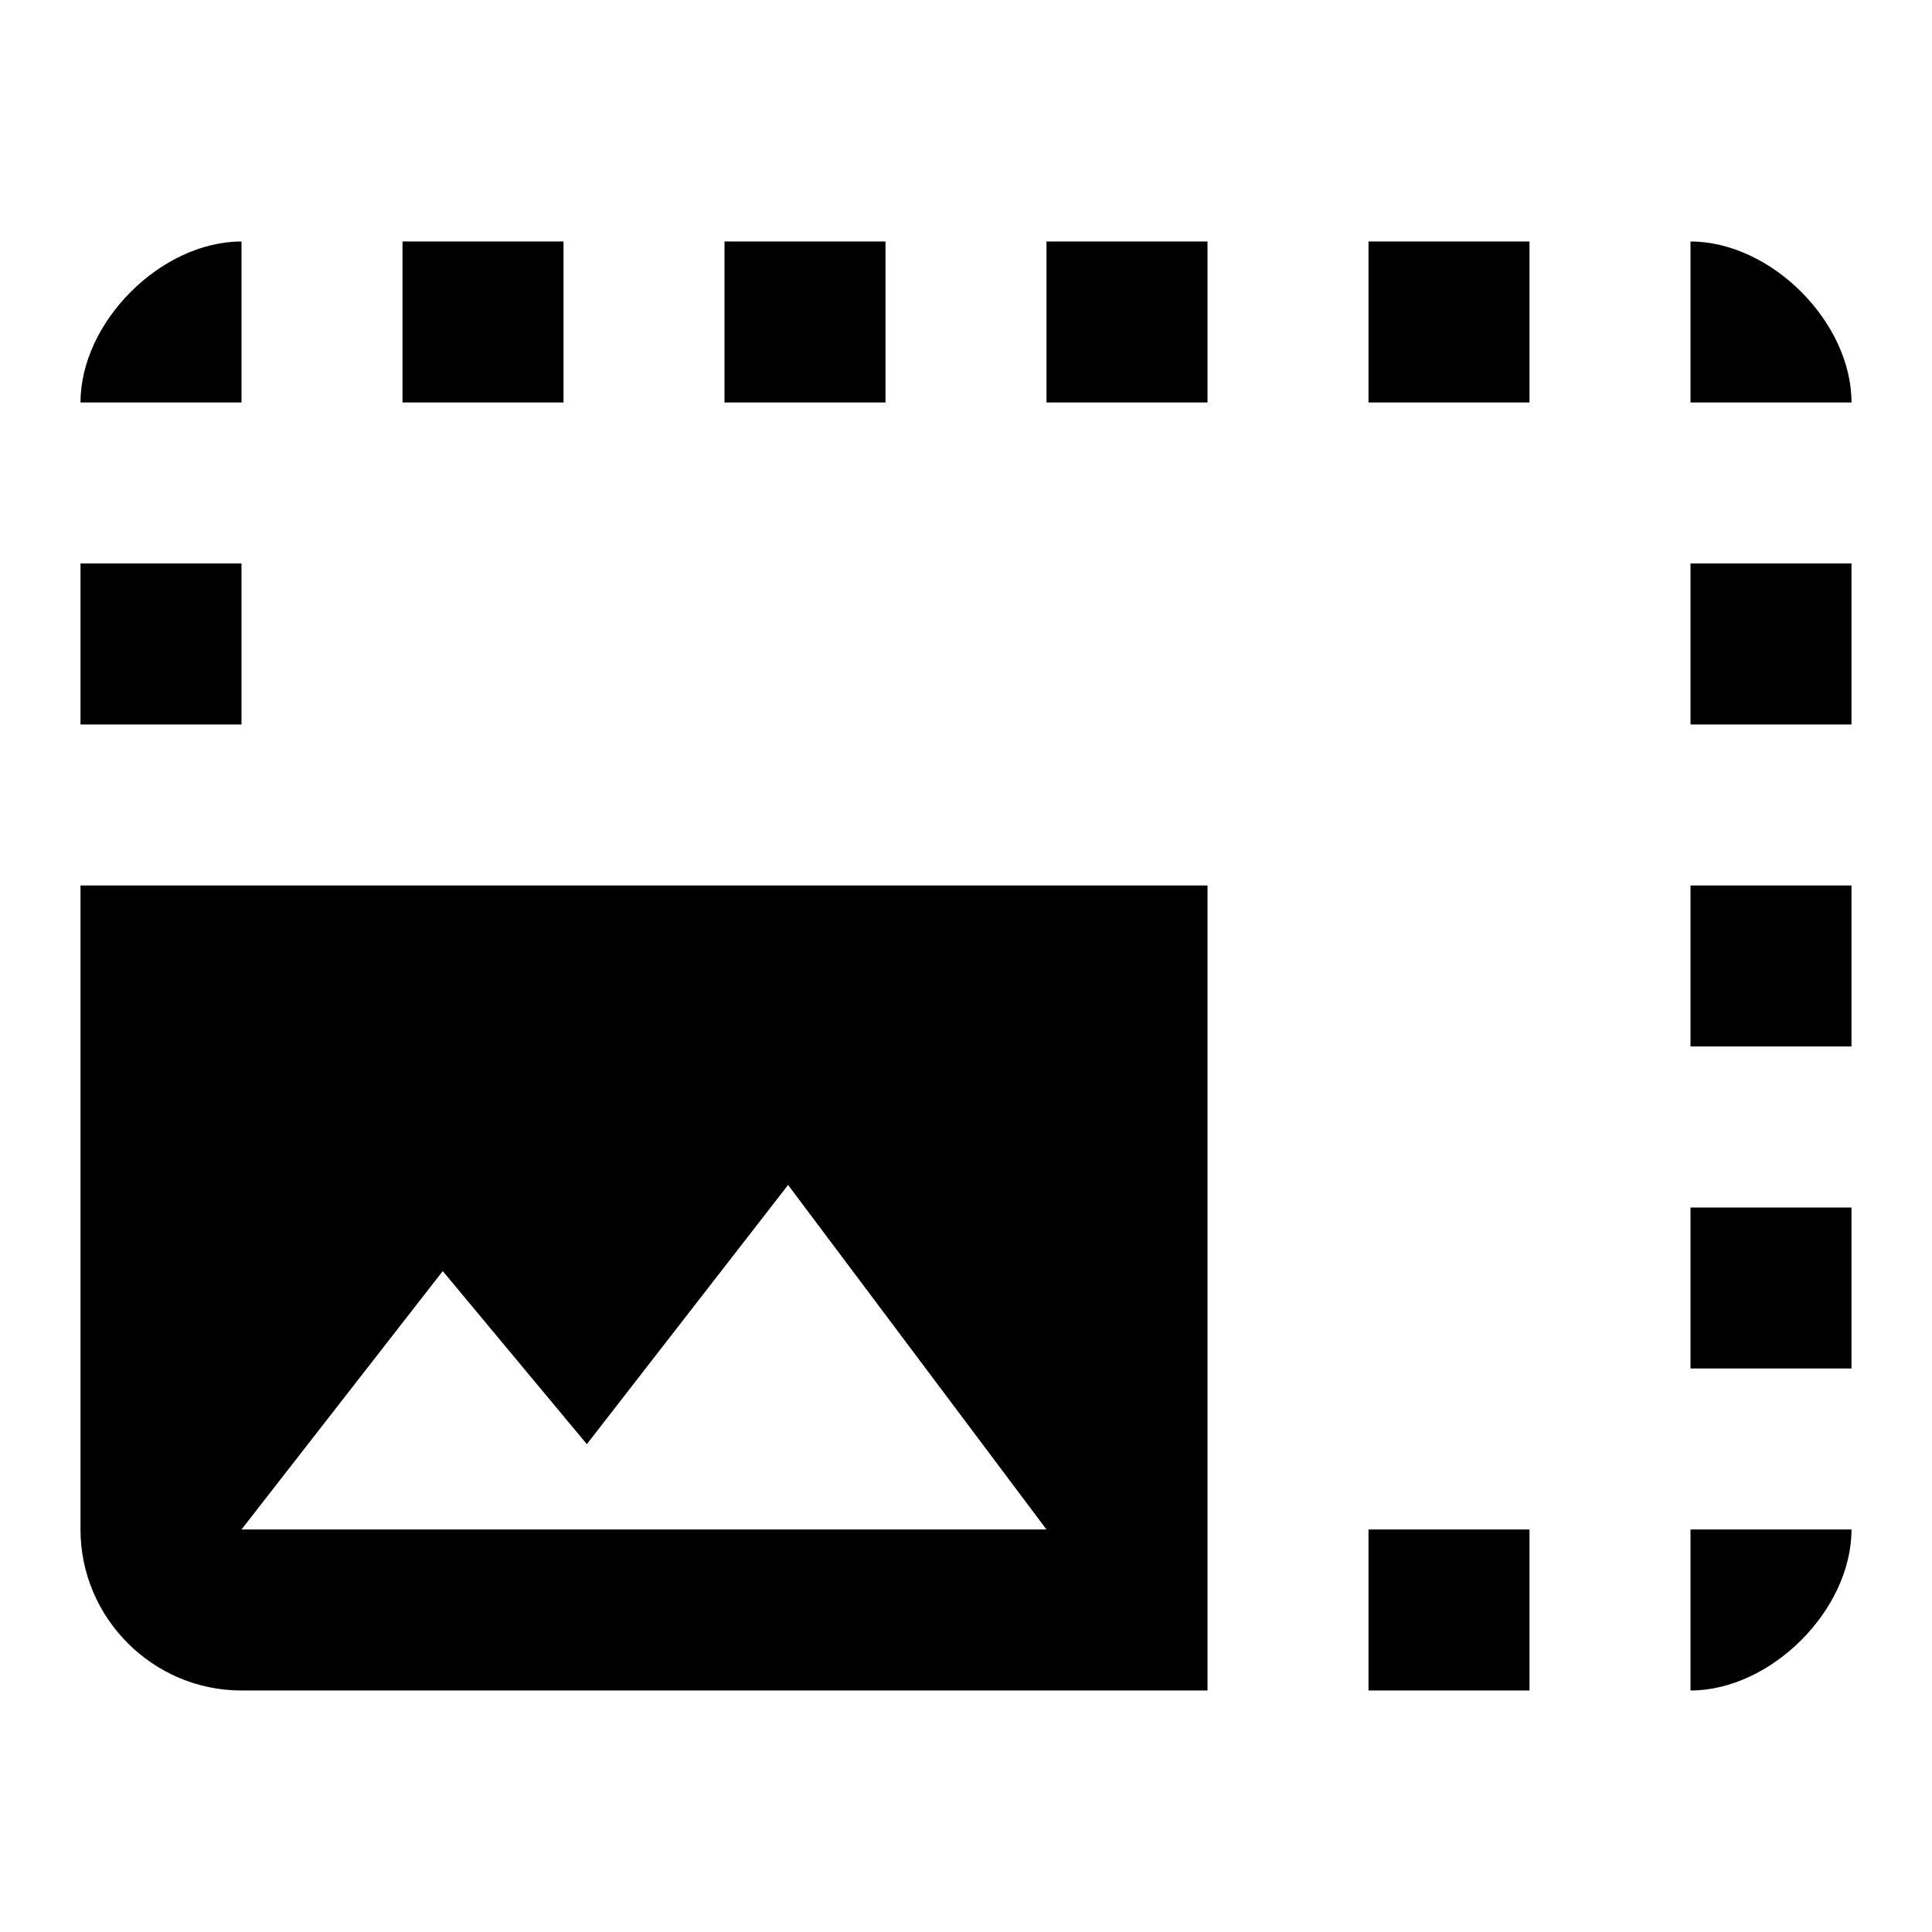
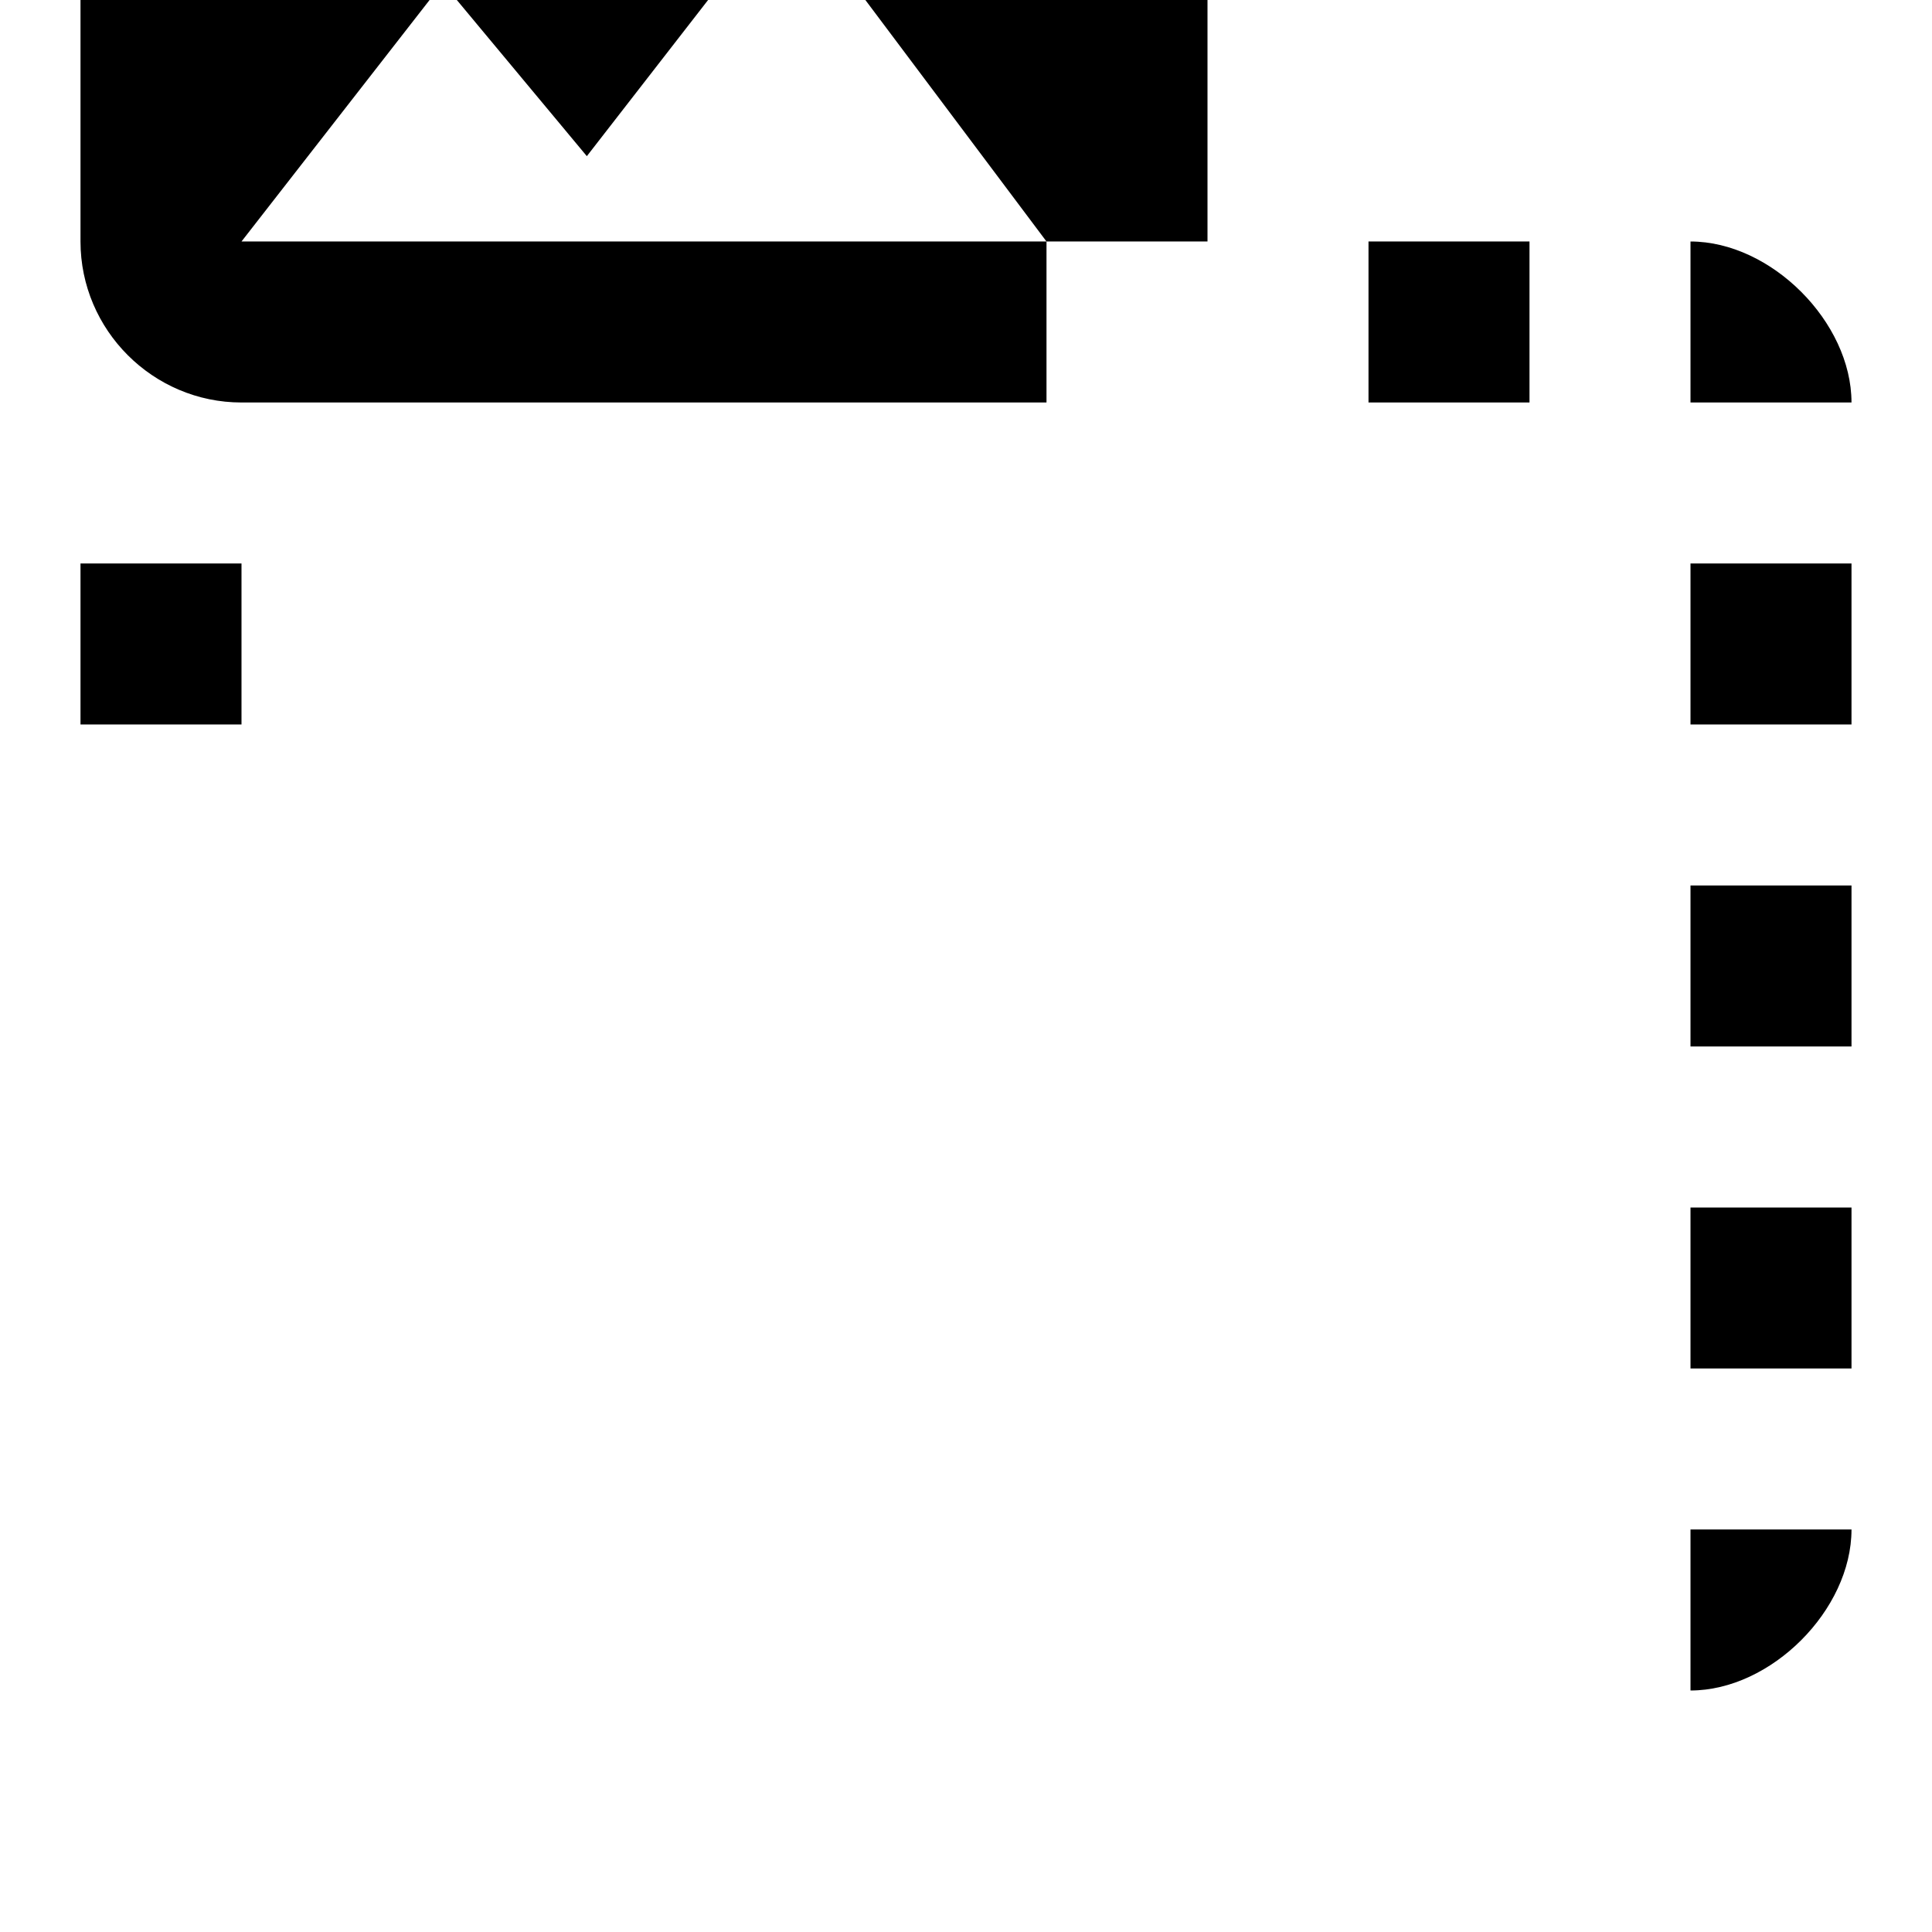
<svg xmlns="http://www.w3.org/2000/svg" height="24" viewBox="0 0 24 24" width="24">
-   <path d="m21 15h2v2h-2zm0-4h2v2h-2zm2 8h-2v2c1 0 2-1 2-2zm-10-16h2v2h-2zm8 4h2v2h-2zm0-4v2h2c0-1-1-2-2-2zm-20 4h2v2h-2zm16-4h2v2h-2zm0 16h2v2h-2zm-14-16c-1 0-2 1-2 2h2zm6 0h2v2h-2zm-4 0h2v2h-2zm-4 8v8c0 1.1.9 2 2 2h12v-10zm2 8 2.5-3.21 1.79 2.15 2.5-3.22 3.21 4.28z" />
+   <path d="m21 15h2v2h-2zm0-4h2v2h-2zm2 8h-2v2c1 0 2-1 2-2zm-10-16h2v2h-2zm8 4h2v2h-2zm0-4v2h2c0-1-1-2-2-2zm-20 4h2v2h-2zm16-4h2v2h-2zh2v2h-2zm-14-16c-1 0-2 1-2 2h2zm6 0h2v2h-2zm-4 0h2v2h-2zm-4 8v8c0 1.1.9 2 2 2h12v-10zm2 8 2.5-3.21 1.79 2.15 2.5-3.22 3.21 4.28z" />
</svg>